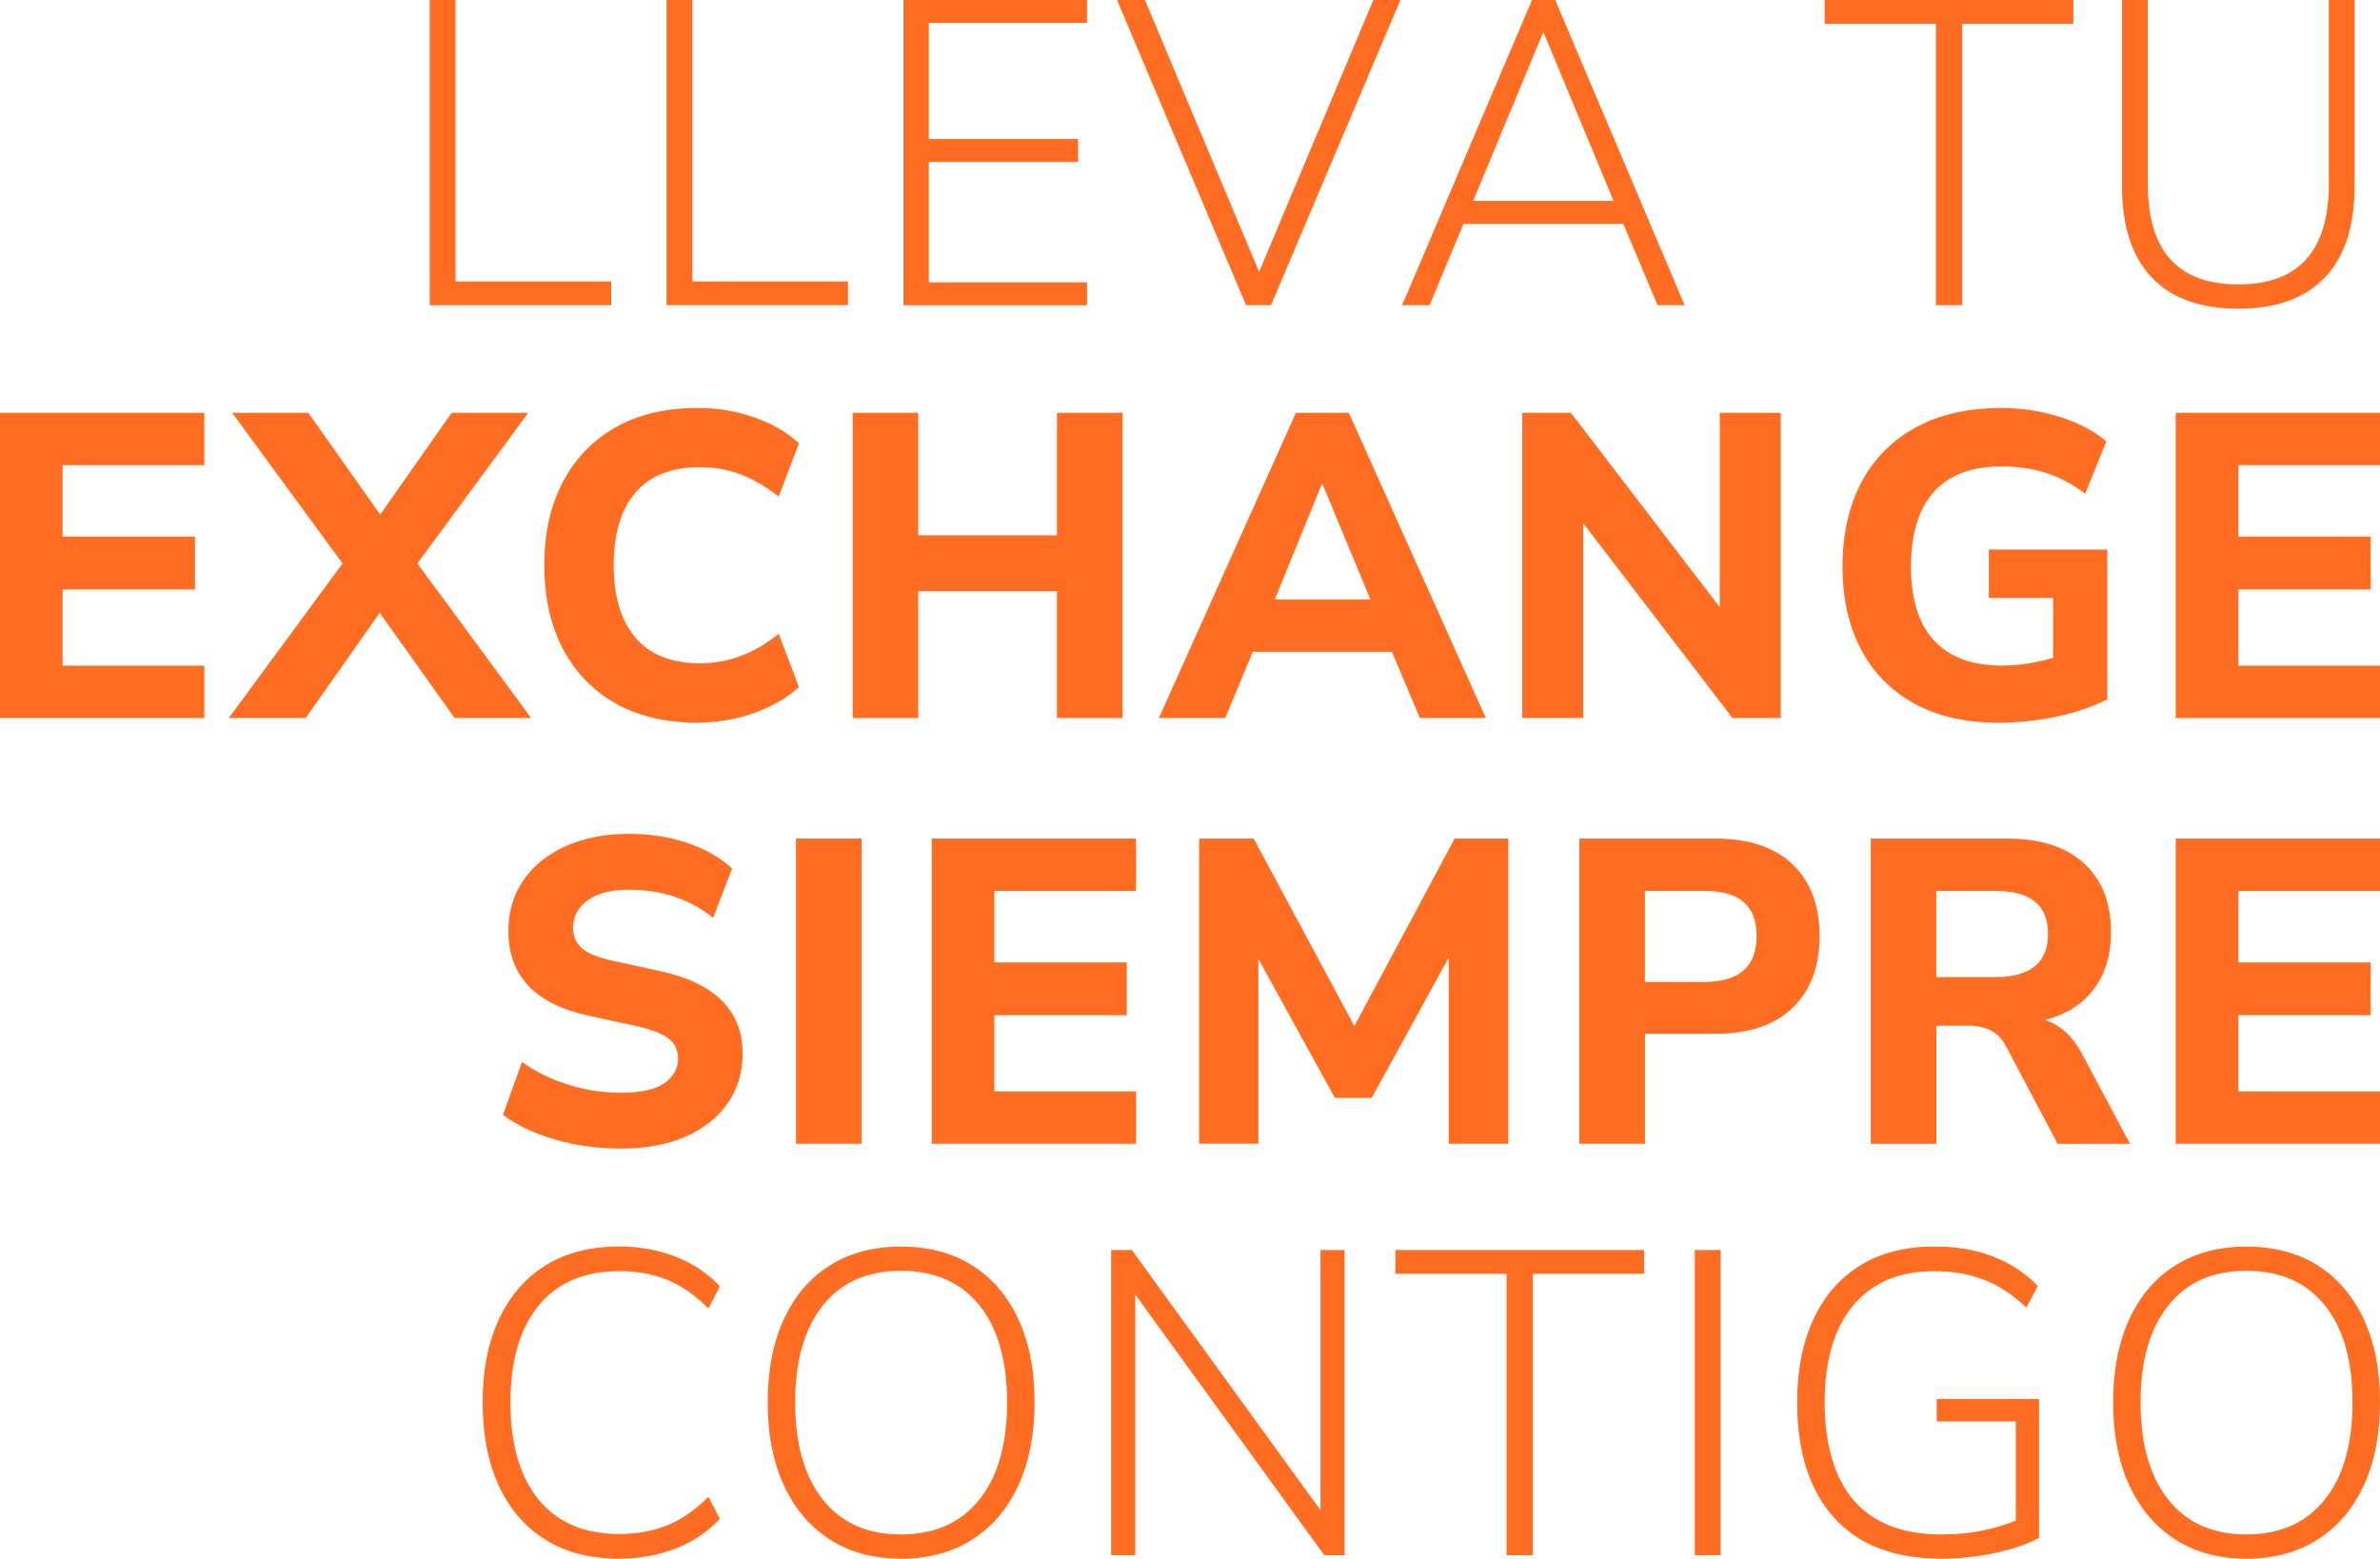
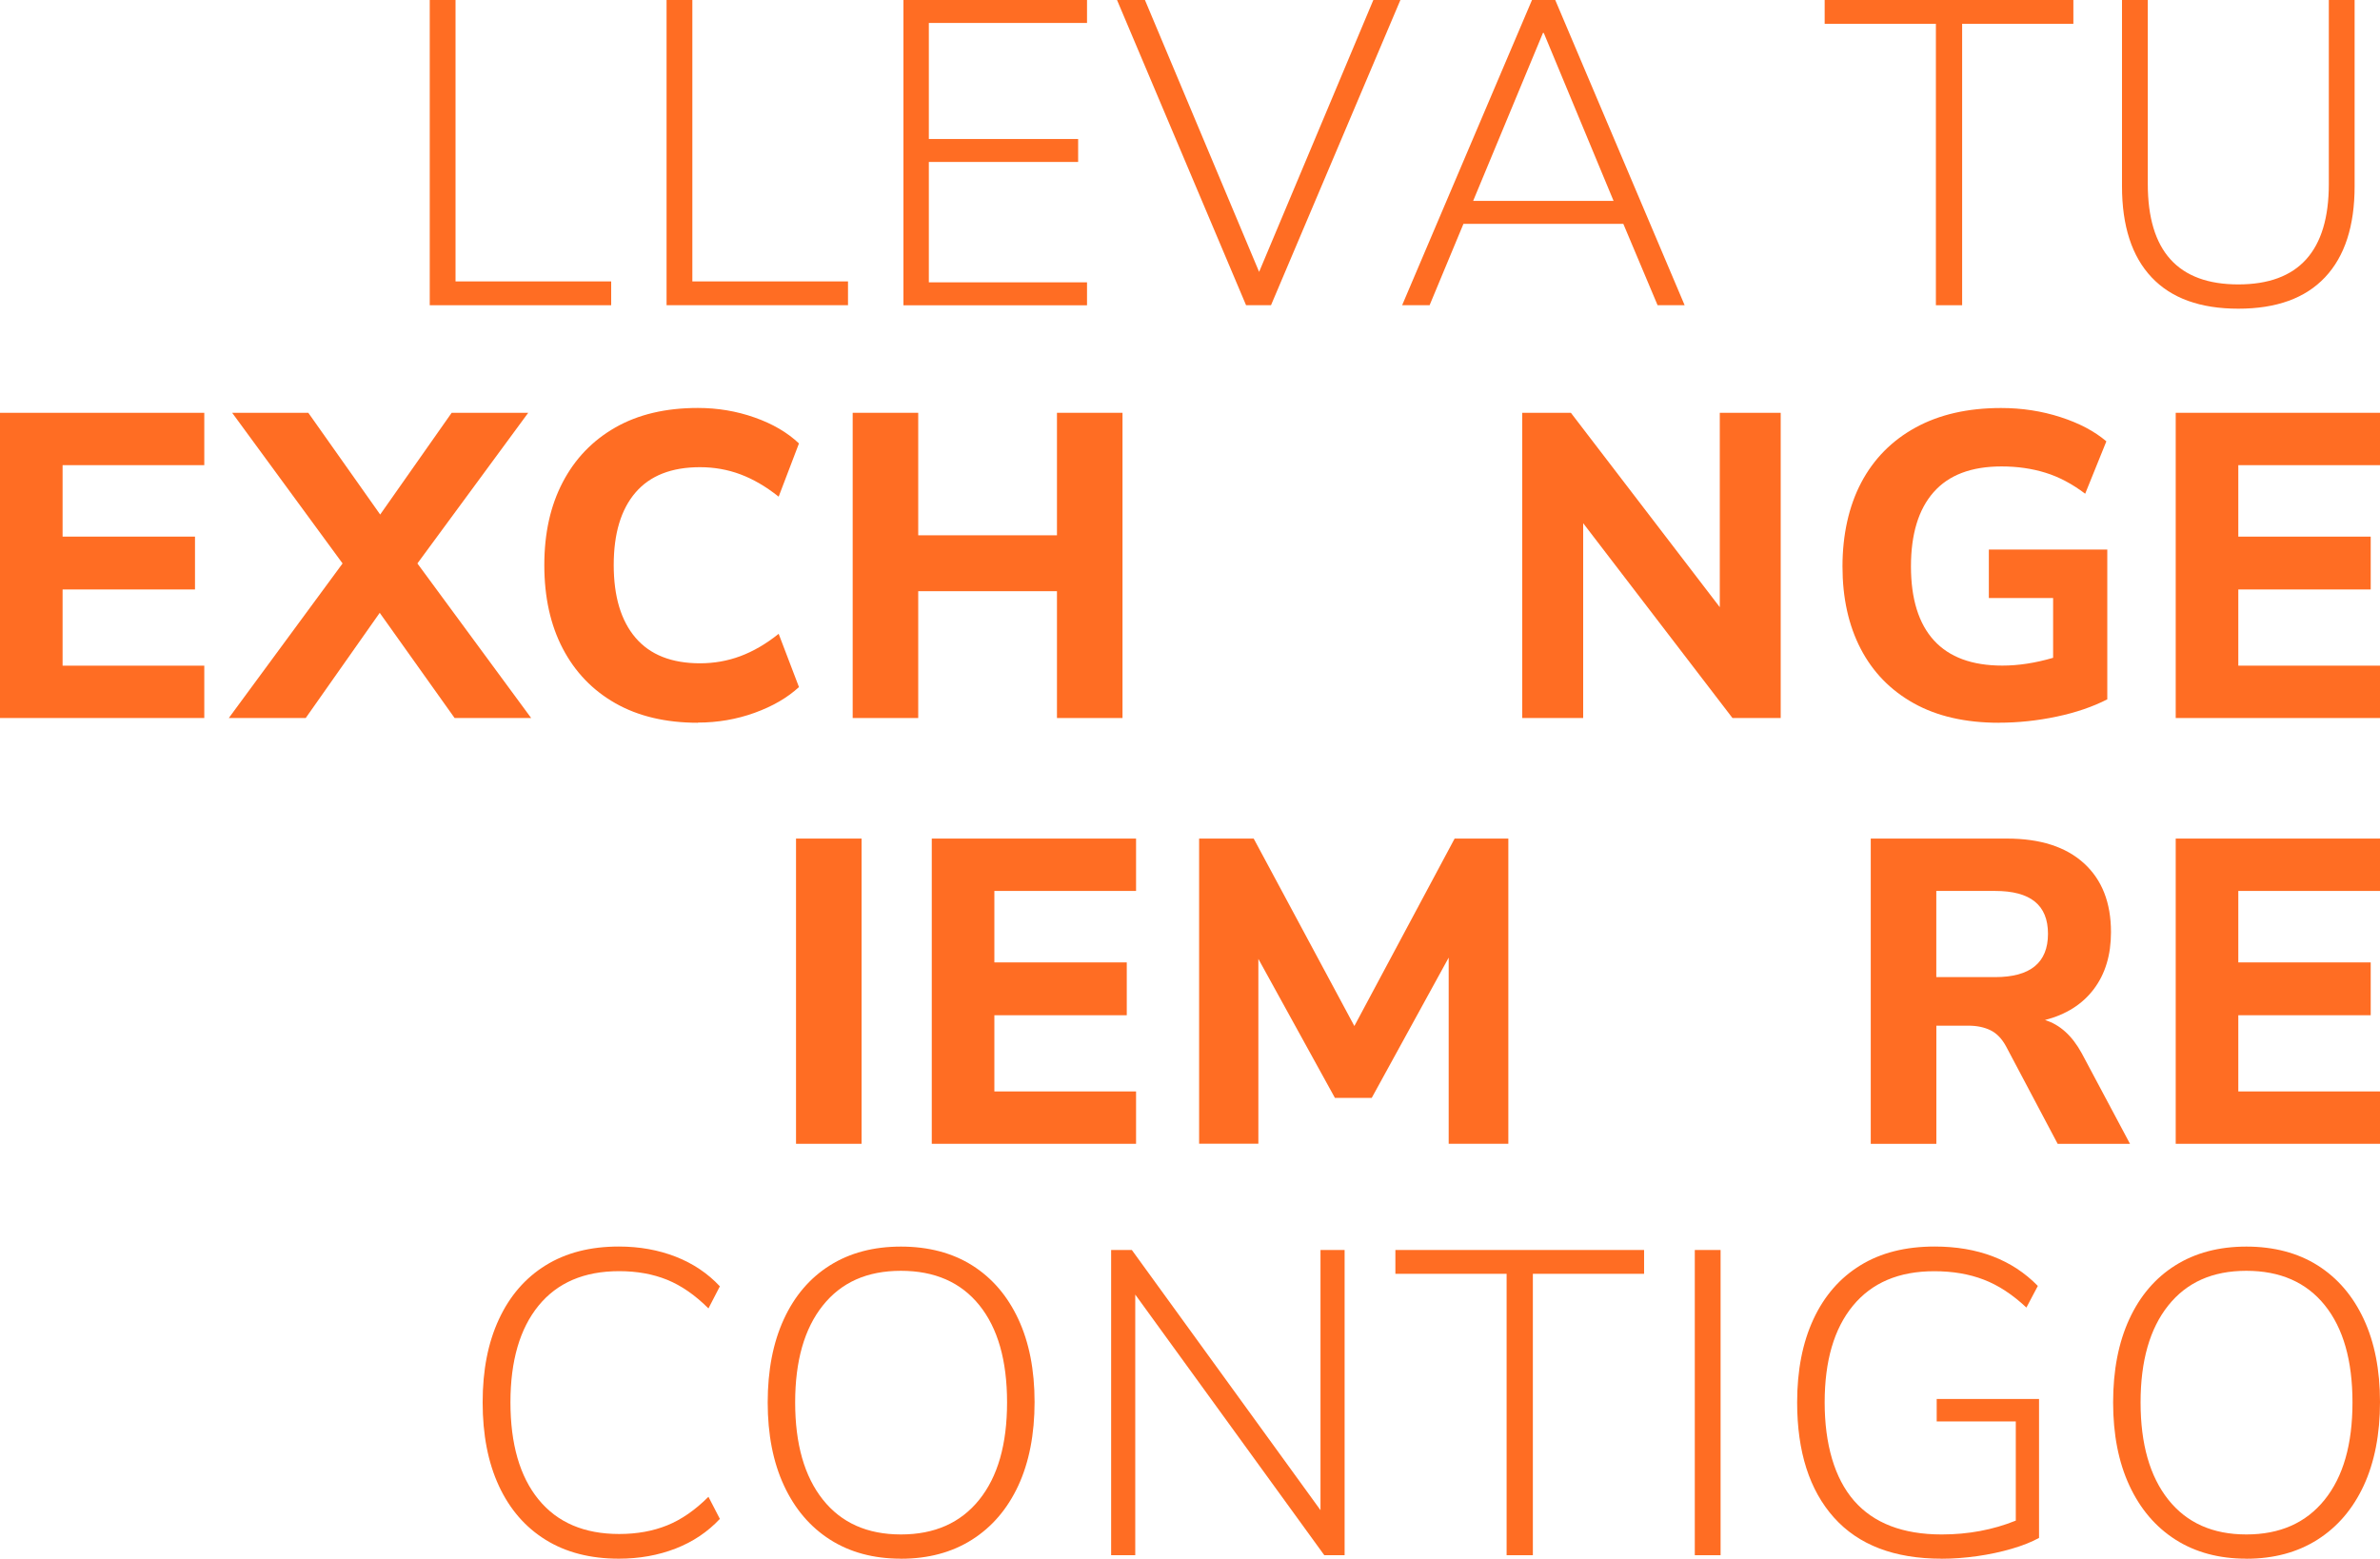
<svg xmlns="http://www.w3.org/2000/svg" id="Capa_2" data-name="Capa 2" viewBox="0 0 412.54 270.24">
  <defs>
    <style>      .cls-1 {        fill: #ff6d23;      }    </style>
  </defs>
  <g id="Capa_1-2" data-name="Capa 1">
    <g>
      <g>
        <path class="cls-1" d="M0,124.49v-52.92H35.41v9.08H10.85v12.39h22.95v9.16H10.85v13.21h24.56v9.08H0Z" />
        <path class="cls-1" d="M39.66,124.49l19.72-26.8-19.14-26.12h13.2l12.46,17.64,12.39-17.64h13.27l-19.21,26.12,19.72,26.8h-13.27l-12.98-18.24-12.83,18.24h-13.34Z" />
        <path class="cls-1" d="M120.97,125.31c-5.57,0-10.34-1.13-14.3-3.38s-7-5.42-9.13-9.5c-2.13-4.08-3.19-8.9-3.19-14.45s1.06-10.29,3.19-14.37c2.13-4.08,5.17-7.24,9.13-9.5s8.72-3.38,14.3-3.38c3.42,0,6.7,.55,9.82,1.65,3.13,1.1,5.69,2.6,7.7,4.5l-3.52,9.23c-2.2-1.75-4.41-3.04-6.63-3.87-2.22-.83-4.56-1.24-7-1.24-4.94,0-8.66,1.46-11.18,4.39-2.52,2.93-3.78,7.12-3.78,12.57s1.26,9.66,3.78,12.61c2.52,2.95,6.24,4.43,11.18,4.43,2.44,0,4.78-.41,7-1.24,2.22-.83,4.44-2.11,6.63-3.87l3.52,9.23c-2,1.85-4.57,3.34-7.7,4.47-3.13,1.13-6.4,1.69-9.82,1.69Z" />
        <path class="cls-1" d="M147.8,124.49v-52.92h11.36v21.24h24.05v-21.24h11.36v52.92h-11.36v-21.99h-24.05v21.99h-11.36Z" />
-         <path class="cls-1" d="M200.88,124.49l23.75-52.92h9.17l23.75,52.92h-11.44l-4.84-11.48h-24.12l-4.77,11.48h-11.51Zm28.23-40.53l-8.14,19.97h16.57l-8.29-19.97h-.15Z" />
        <path class="cls-1" d="M263.86,124.49v-52.92h8.43l25.81,33.7v-33.7h10.56v52.92h-8.36l-25.88-33.78v33.78h-10.56Z" />
        <path class="cls-1" d="M346.49,125.31c-5.82,0-10.74-1.13-14.77-3.38s-7.1-5.41-9.2-9.46c-2.1-4.05-3.15-8.81-3.15-14.26s1.09-10.46,3.26-14.56c2.17-4.1,5.31-7.28,9.42-9.53,4.11-2.25,9.04-3.38,14.81-3.38,3.62,0,7.05,.53,10.3,1.58,3.25,1.05,5.9,2.45,7.95,4.2l-3.67,9.08c-2.25-1.7-4.55-2.92-6.89-3.64-2.35-.73-4.89-1.09-7.62-1.09-5.23,0-9.15,1.49-11.77,4.47-2.62,2.98-3.92,7.27-3.92,12.87s1.33,9.93,4,12.84c2.66,2.9,6.61,4.35,11.84,4.35,2.79,0,5.72-.45,8.8-1.35v-10.36h-11.14v-8.41h20.53v25.97c-2.54,1.3-5.47,2.3-8.8,3-3.33,.7-6.65,1.05-9.97,1.05Z" />
        <path class="cls-1" d="M377.13,124.49v-52.92h35.41v9.08h-24.56v12.39h22.95v9.16h-22.95v13.21h24.56v9.08h-35.41Z" />
      </g>
      <g>
        <path class="cls-1" d="M74.49,52.92V0h4.47V48.79h26.98v4.13h-31.45Z" />
        <path class="cls-1" d="M115.54,52.92V0h4.47V48.79h26.98v4.13h-31.45Z" />
        <path class="cls-1" d="M156.6,52.92V0h31.82V3.98h-27.42V24.1h25.88v3.98h-25.88v20.87h27.42v3.98h-31.82Z" />
        <path class="cls-1" d="M215.99,52.92L193.62,0h4.84l19.79,47.14L238.05,0h4.69l-22.43,52.92h-4.33Z" />
        <path class="cls-1" d="M243.04,52.92L265.55,0h4.03l22.43,52.92h-4.69l-5.94-14.11h-27.71l-5.87,14.11h-4.77Zm24.41-47.21l-12.1,29.12h24.34l-12.1-29.12h-.15Z" />
        <path class="cls-1" d="M335.56,52.92V4.13h-19.28V0h43.11V4.13h-19.28V52.92h-4.54Z" />
        <path class="cls-1" d="M387.98,53.52c-6.6,0-11.61-1.81-15.03-5.44-3.42-3.63-5.13-8.89-5.13-15.8V0h4.47V31.9c0,11.61,5.23,17.41,15.69,17.41s15.69-5.8,15.69-17.41V0h4.47V32.28c0,6.91-1.71,12.17-5.13,15.8-3.42,3.63-8.43,5.44-15.03,5.44Z" />
      </g>
      <g>
        <path class="cls-1" d="M107.26,270.24c-4.94,0-9.17-1.09-12.68-3.27-3.52-2.18-6.22-5.29-8.1-9.34-1.88-4.05-2.82-8.88-2.82-14.49s.94-10.36,2.82-14.41c1.88-4.05,4.58-7.17,8.1-9.35,3.52-2.18,7.75-3.26,12.68-3.26,3.57,0,6.85,.59,9.86,1.76,3.01,1.18,5.56,2.89,7.66,5.14l-1.98,3.83c-2.3-2.3-4.68-3.95-7.15-4.96-2.47-1-5.24-1.5-8.32-1.5-6.06,0-10.72,1.99-13.97,5.97-3.25,3.98-4.88,9.57-4.88,16.78s1.62,12.87,4.88,16.85c3.25,3.98,7.91,5.97,13.97,5.97,3.08,0,5.85-.5,8.32-1.5,2.47-1,4.85-2.65,7.15-4.95l1.98,3.83c-2.1,2.25-4.66,3.97-7.66,5.14-3.01,1.17-6.29,1.76-9.86,1.76Z" />
        <path class="cls-1" d="M156.16,270.24c-4.74,0-8.83-1.1-12.28-3.3-3.45-2.2-6.11-5.33-7.99-9.38-1.88-4.05-2.82-8.86-2.82-14.41s.93-10.36,2.79-14.41c1.86-4.05,4.52-7.17,7.99-9.35,3.47-2.18,7.58-3.26,12.32-3.26s8.91,1.09,12.35,3.26c3.45,2.18,6.11,5.28,7.99,9.31,1.88,4.03,2.82,8.82,2.82,14.38s-.94,10.43-2.82,14.49c-1.88,4.05-4.56,7.18-8.03,9.38-3.47,2.2-7.58,3.3-12.32,3.3Zm0-4.2c5.82,0,10.34-2,13.56-6,3.23-4,4.84-9.63,4.84-16.89s-1.6-12.87-4.8-16.85c-3.2-3.98-7.74-5.97-13.6-5.97s-10.33,2-13.53,6.01c-3.2,4-4.8,9.61-4.8,16.81s1.6,12.82,4.8,16.85c3.2,4.03,7.71,6.04,13.53,6.04Z" />
        <path class="cls-1" d="M192.6,269.64v-52.92h3.59l32.7,45.11v-45.11h4.18v52.92h-3.52l-32.77-45.19v45.19h-4.18Z" />
        <path class="cls-1" d="M261.15,269.64v-48.79h-19.28v-4.13h43.11v4.13h-19.28v48.79h-4.54Z" />
        <path class="cls-1" d="M293.77,269.64v-52.92h4.47v52.92h-4.47Z" />
        <path class="cls-1" d="M336.51,270.24c-8.16,0-14.37-2.38-18.62-7.13-4.25-4.75-6.38-11.41-6.38-19.97,0-5.55,.94-10.36,2.82-14.41,1.88-4.05,4.59-7.17,8.14-9.35,3.54-2.18,7.83-3.26,12.87-3.26,7.48,0,13.44,2.28,17.89,6.83l-1.98,3.75c-2.4-2.25-4.86-3.87-7.4-4.84-2.54-.98-5.4-1.46-8.58-1.46-6.11,0-10.8,1.99-14.08,5.97-3.28,3.98-4.91,9.57-4.91,16.78s1.7,13.14,5.09,17.04c3.4,3.9,8.47,5.85,15.21,5.85,4.59,0,8.87-.8,12.83-2.4v-17.19h-13.71v-3.9h17.74v24.09c-1.27,.7-2.85,1.33-4.73,1.88-1.88,.55-3.89,.98-6.01,1.28-2.13,.3-4.19,.45-6.2,.45Z" />
        <path class="cls-1" d="M389.37,270.24c-4.74,0-8.83-1.1-12.28-3.3-3.45-2.2-6.11-5.33-7.99-9.38-1.88-4.05-2.82-8.86-2.82-14.41s.93-10.36,2.79-14.41c1.86-4.05,4.52-7.17,7.99-9.35,3.47-2.18,7.58-3.26,12.32-3.26s8.91,1.09,12.35,3.26c3.45,2.18,6.11,5.28,7.99,9.31,1.88,4.03,2.82,8.82,2.82,14.38s-.94,10.43-2.82,14.49c-1.88,4.05-4.56,7.18-8.03,9.38-3.47,2.2-7.58,3.3-12.32,3.3Zm0-4.2c5.82,0,10.34-2,13.56-6,3.23-4,4.84-9.63,4.84-16.89s-1.6-12.87-4.8-16.85c-3.2-3.98-7.74-5.97-13.6-5.97s-10.33,2-13.53,6.01c-3.2,4-4.8,9.61-4.8,16.81s1.6,12.82,4.8,16.85c3.2,4.03,7.71,6.04,13.53,6.04Z" />
      </g>
      <g>
-         <path class="cls-1" d="M107.63,199.14c-4.06,0-7.88-.53-11.47-1.58s-6.59-2.48-8.98-4.28l3.3-9.16c2.3,1.65,4.92,2.95,7.88,3.9,2.96,.95,6.05,1.43,9.27,1.43,3.52,0,6.05-.56,7.59-1.69,1.54-1.13,2.31-2.54,2.31-4.24,0-1.45-.54-2.6-1.61-3.45-1.08-.85-2.96-1.58-5.65-2.18l-8.29-1.8c-9.24-2-13.86-6.91-13.86-14.71,0-3.35,.88-6.29,2.64-8.82,1.76-2.53,4.22-4.49,7.37-5.89,3.15-1.4,6.81-2.1,10.96-2.1,3.57,0,6.92,.53,10.04,1.58,3.13,1.05,5.72,2.53,7.77,4.43l-3.3,8.56c-4.01-3.25-8.87-4.88-14.59-4.88-3.08,0-5.46,.61-7.15,1.84-1.69,1.23-2.53,2.82-2.53,4.77,0,1.45,.51,2.63,1.54,3.53,1.03,.9,2.81,1.63,5.35,2.18l8.28,1.8c9.48,2.1,14.22,6.86,14.22,14.26,0,3.3-.87,6.19-2.6,8.67-1.74,2.48-4.18,4.4-7.33,5.78s-6.88,2.06-11.18,2.06Z" />
        <path class="cls-1" d="M137.98,198.31v-52.92h11.36v52.92h-11.36Z" />
        <path class="cls-1" d="M161.51,198.31v-52.92h35.41v9.08h-24.56v12.39h22.95v9.16h-22.95v13.21h24.56v9.08h-35.41Z" />
        <path class="cls-1" d="M207.85,198.31v-52.92h9.46l17.45,32.5,17.38-32.5h9.31v52.92h-10.34v-32.28l-13.34,24.32h-6.38l-13.27-24.1v32.05h-10.26Z" />
-         <path class="cls-1" d="M273.76,198.31v-52.92h23.61c5.77,0,10.21,1.49,13.34,4.47,3.13,2.98,4.69,7.12,4.69,12.42s-1.57,9.46-4.69,12.46c-3.13,3-7.58,4.5-13.34,4.5h-12.24v19.07h-11.36Zm11.36-28.07h10.34c6.01,0,9.02-2.65,9.02-7.96s-3.01-7.81-9.02-7.81h-10.34v15.76Z" />
        <path class="cls-1" d="M324.27,198.31v-52.92h23.61c5.77,0,10.21,1.43,13.34,4.28,3.13,2.85,4.69,6.83,4.69,11.94,0,3.95-.99,7.24-2.97,9.87-1.98,2.63-4.8,4.42-8.47,5.37,2.59,.8,4.72,2.73,6.38,5.78l8.36,15.69h-12.54l-8.94-16.89c-.73-1.35-1.64-2.29-2.71-2.81s-2.35-.79-3.81-.79h-5.57v20.49h-11.36Zm11.36-28.9h10.19c6.11,0,9.17-2.5,9.17-7.51s-3.06-7.43-9.17-7.43h-10.19v14.94Z" />
        <path class="cls-1" d="M377.13,198.31v-52.92h35.41v9.08h-24.56v12.39h22.95v9.16h-22.95v13.21h24.56v9.08h-35.41Z" />
      </g>
    </g>
  </g>
</svg>